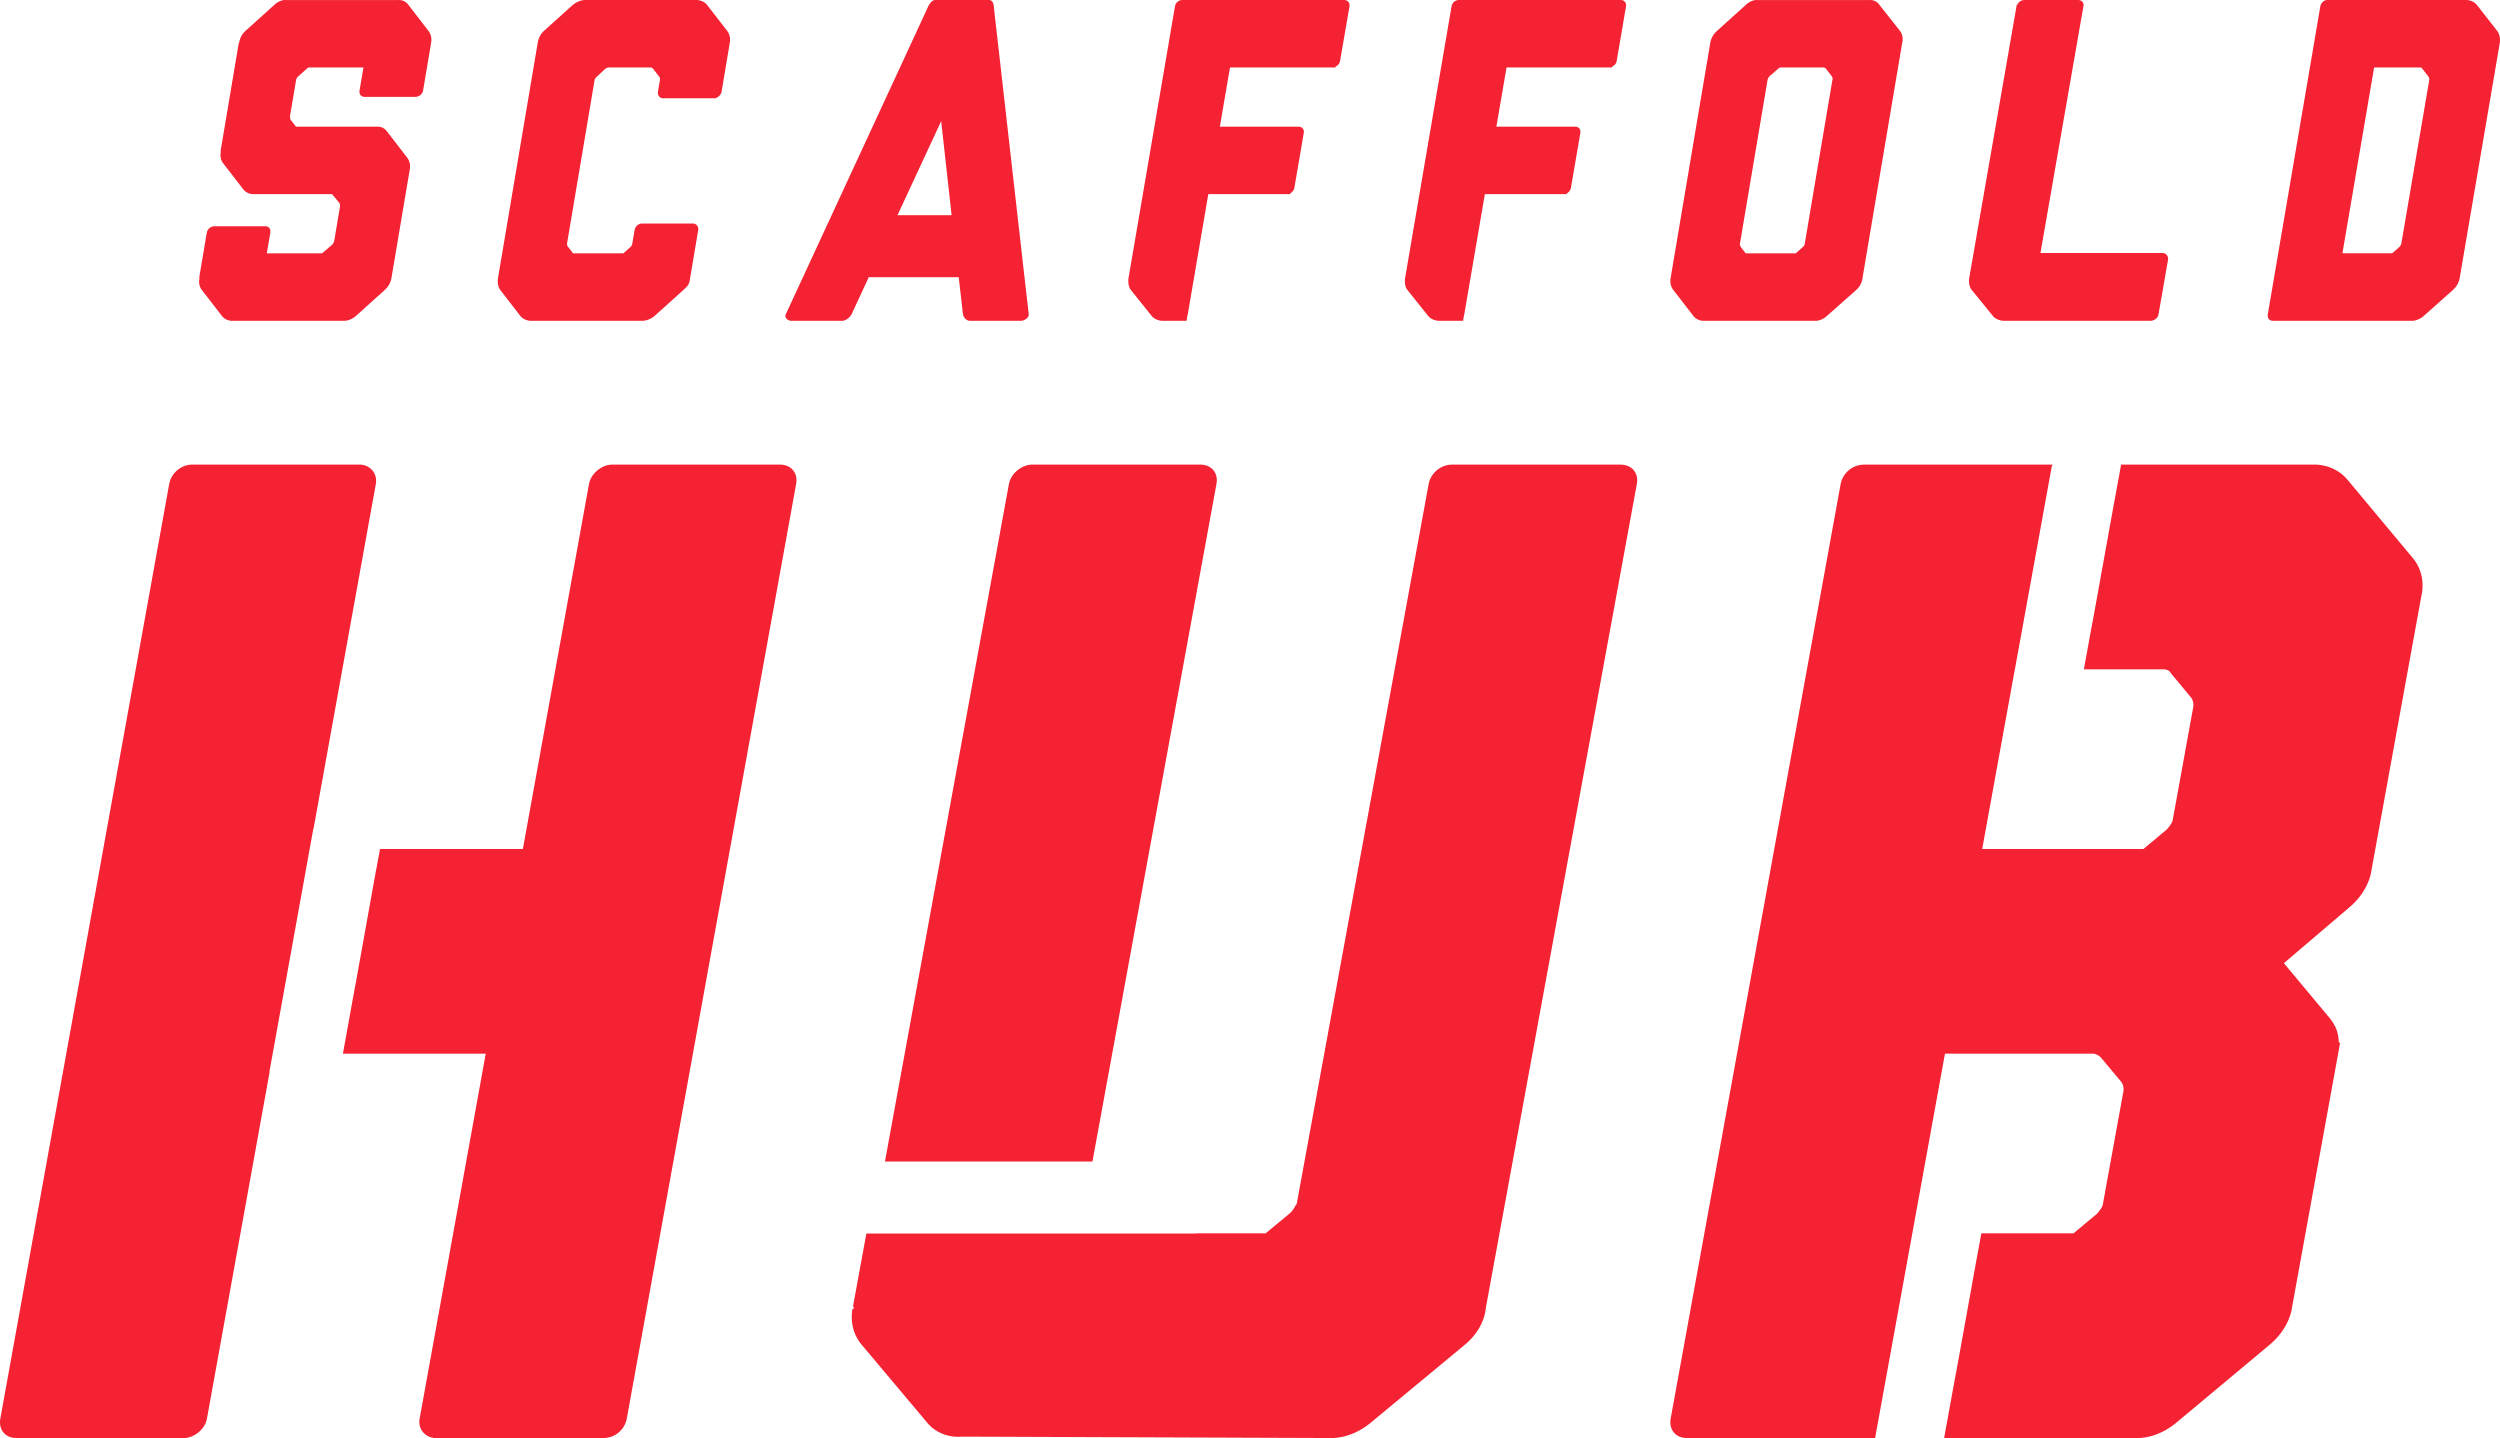
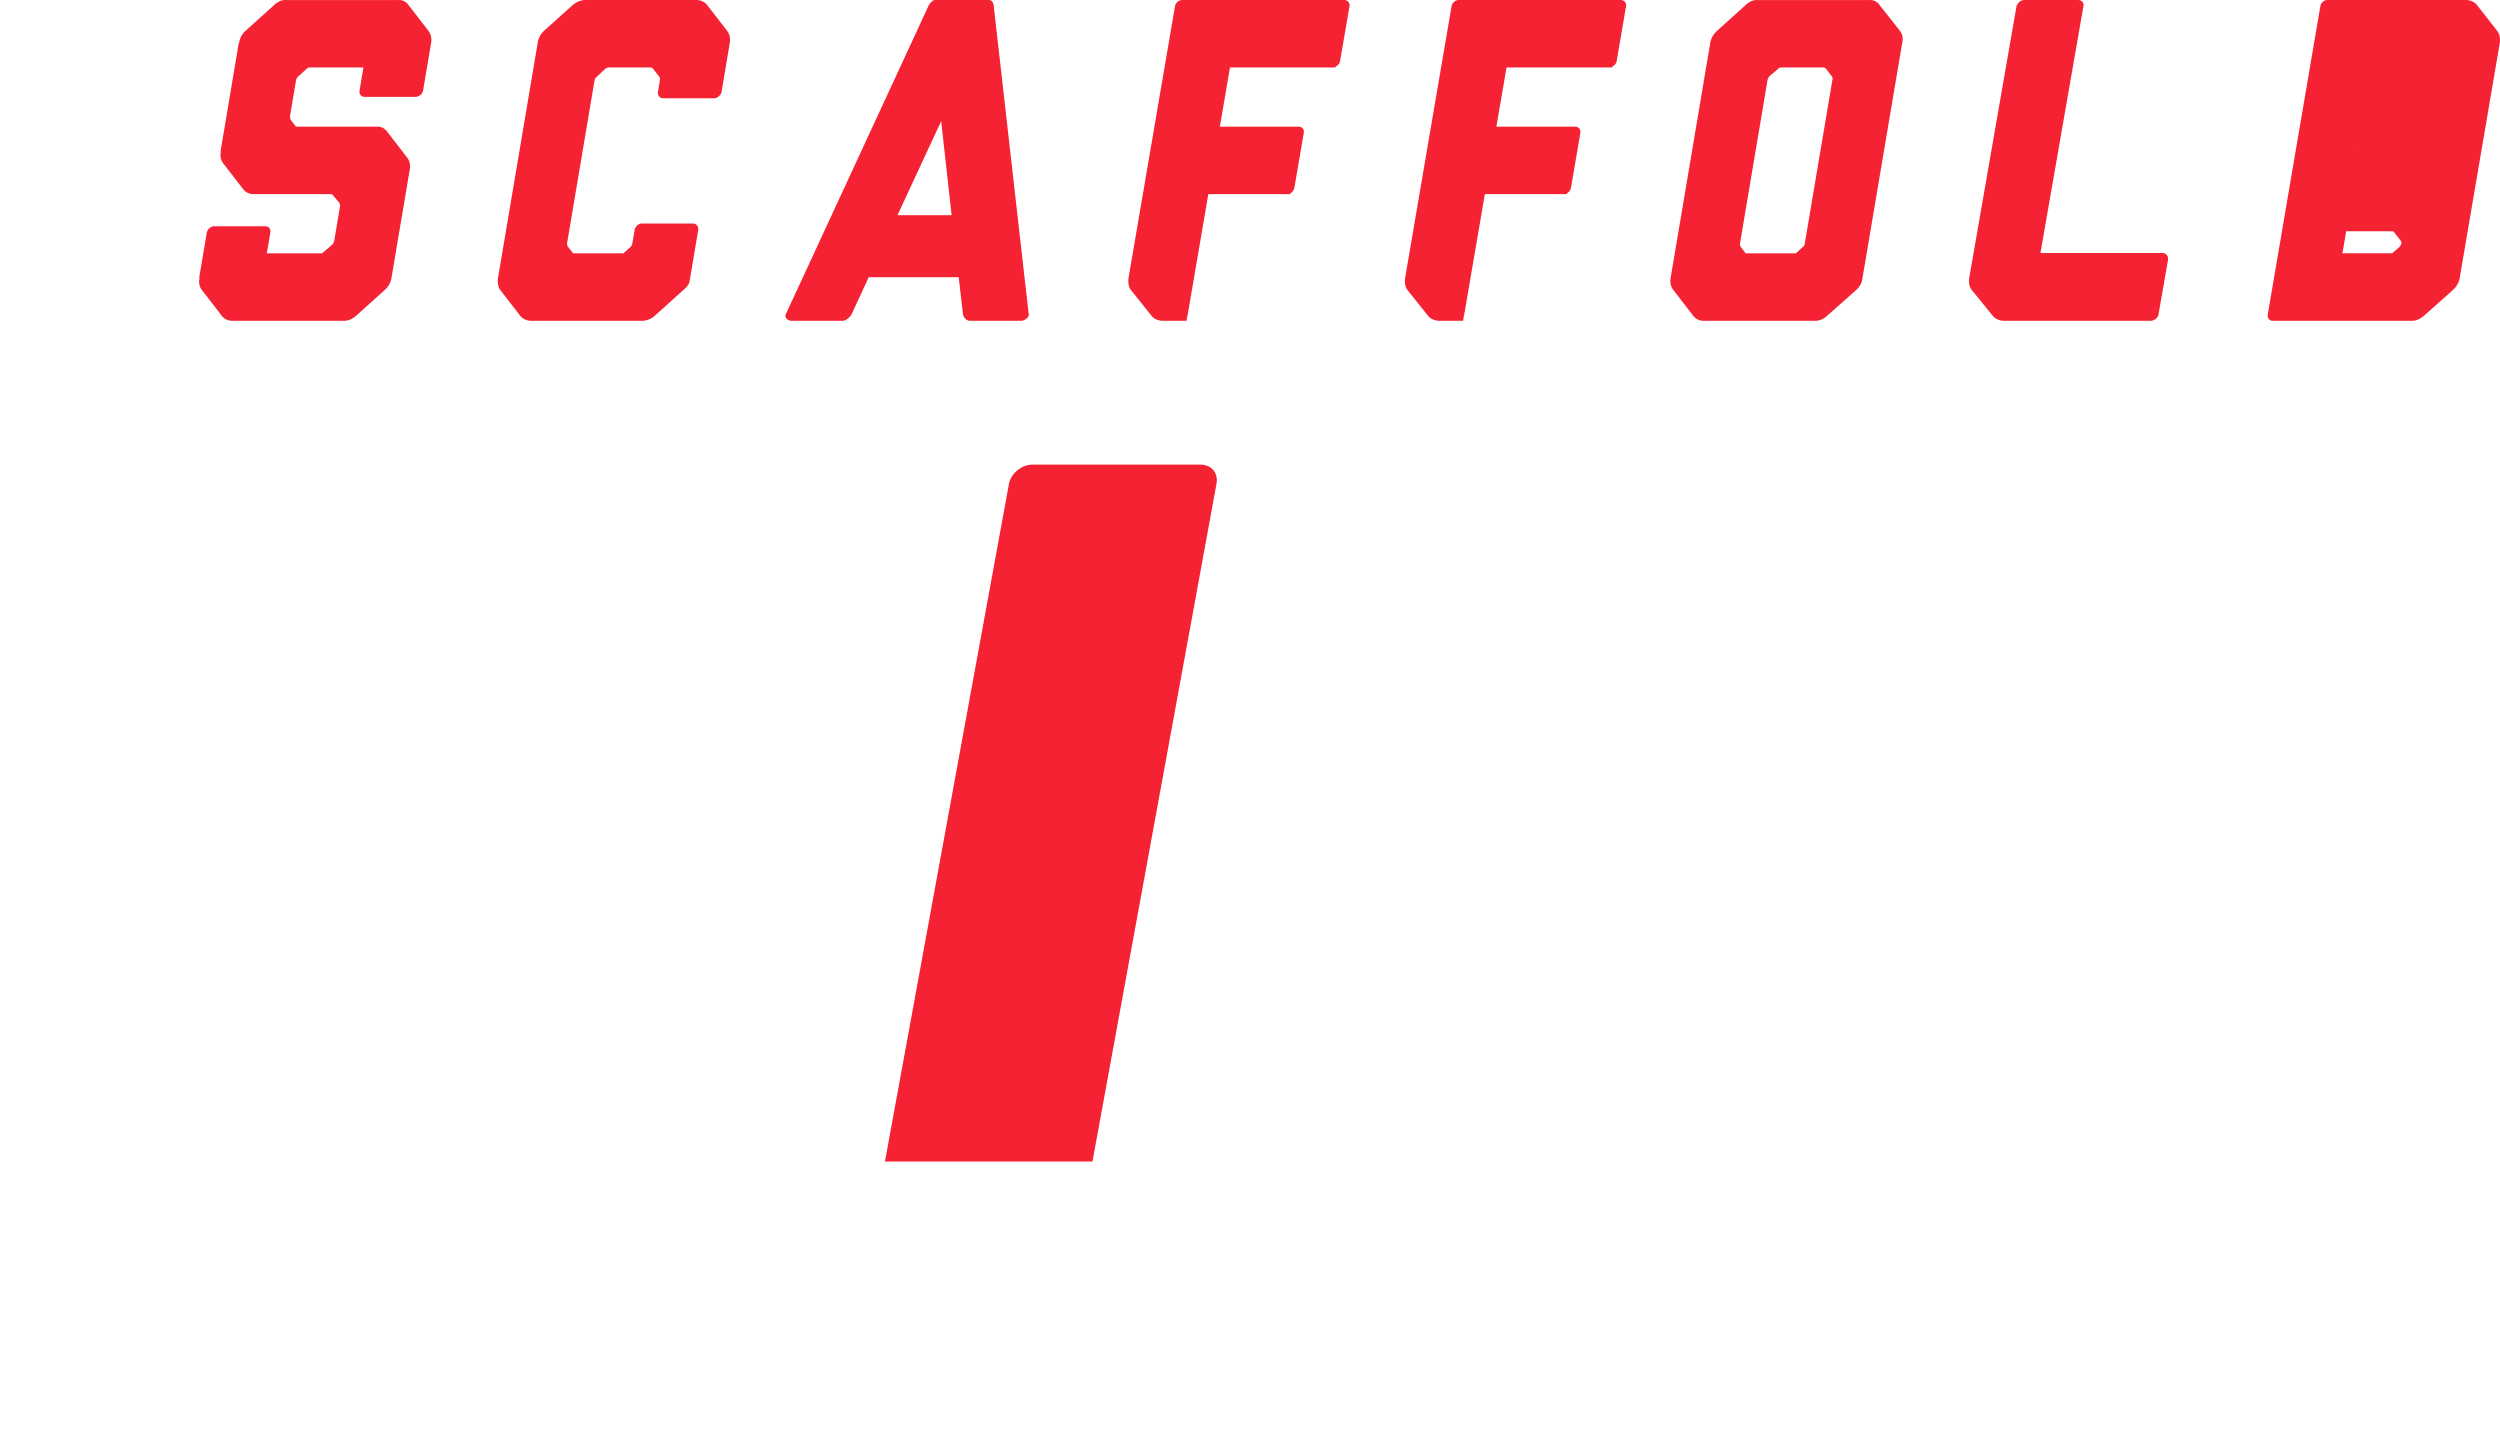
<svg xmlns="http://www.w3.org/2000/svg" width="226" height="130" viewBox="0 0 226 130">
  <title>Page 1 Copy</title>
  <g fill="#F42232" fill-rule="evenodd">
-     <path d="M24.375 96.765l.24-1.318 3.699-20.47c.005-.02.023-.044.03-.062l5.628-31.15C34.155 42.757 33.405 42 32.51 42H17.39c-1.013 0-1.913.758-2.096 1.764L.031 128.237C-.15 129.247.48 130 1.493 130h15.122c.887 0 1.913-.754 2.094-1.763l5.658-31.295c.003-.1.008-.177.008-.177M70.507 42H55.343c-.89 0-1.916.758-2.1 1.764l-5.975 32.983H34.352l-.346 1.895c-.008.027-.014.04-.014.04l-1.867 10.39h-.008L31 95.253h12.911l-5.974 32.983c-.184 1.01.574 1.763 1.463 1.763h15.162a2.157 2.157 0 0 0 2.1-1.763l15.306-84.473c.184-1.006-.442-1.764-1.461-1.764M218.111 50.438l-5.878-7.047c-1.26-1.514-3.07-1.388-3.07-1.388h-17.414l-.698 3.815-.01.04-1.874 10.39h-.01l-.774 4.261h7.184c.125 0 .51 0 .7.376l1.782 2.142c.316.379.223.88.223.88l-1.853 10.195c-.042.255-.22.506-.54.883l-2.115 1.763H179.19l2.951-16.239h.005l3.336-18.358c.02-.044.054-.1.075-.148h-17.055a2.17 2.17 0 0 0-2.11 1.764l-15.362 84.468c-.177 1.009.451 1.762 1.469 1.762h17.01l3.364-18.506 2.951-16.237h13.426c.125 0 .488.126.696.376l1.788 2.14c.314.38.223.882.223.882l-1.856 10.198c-.046.25-.218.502-.54.88l-2.112 1.761h-8.337l-.4 2.194-.01.035-1.874 10.392h-.01l-1.07 5.885h17.414s1.762.126 3.573-1.384l8.443-7.05c1.81-1.51 2.002-3.272 2.002-3.272l4.37-24.045h-.124c-.016-.63-.135-1.386-.867-2.265l-4.096-4.91 5.905-5.035c1.806-1.51 1.996-3.274 1.996-3.274l4.557-25.051s.452-1.762-.81-3.273M146.491 42h-15.21a2.192 2.192 0 0 0-2.133 1.764L117.22 108.85c-.15.126-.22.502-.678.881l-2.128 1.76h-6.305v.023h-29.79l-1.196 6.525c-.026.126.107.126.084.252h-.129s-.452 1.763.817 3.272l5.926 7.051c1.272 1.51 3.122 1.257 3.122 1.257l33.361.127s1.782.126 3.606-1.384l8.512-7.051c1.821-1.509 1.886-3.272 1.886-3.272l13.659-74.526c.189-1.006-.447-1.764-1.476-1.764" />
-     <path d="M98.758 105l11.21-61.25c.182-.999-.445-1.75-1.468-1.75H93.316c-.893 0-1.924.751-2.108 1.75L80 105h18.758zM38.937 3.86l.032.042-.721 4.273a.718.718 0 0 1-.682.58h-4.612c-.313 0-.506-.248-.449-.58l.35-2.074h-4.843c-.08 0-.159 0-.295.124l-.739.665a.637.637 0 0 0-.21.332l-.566 3.358.045-.042s-.07.167.06.333l.45.581h7.305s.56-.083.94.455l1.792 2.323c.39.499.251 1.08.251 1.08l-1.659 9.83s-.057.581-.61 1.079l-2.578 2.322c-.556.499-1.094.458-1.094.458H20.985s-.555.04-.94-.458l-1.795-2.322c-.385-.498-.21-1.079-.21-1.079s-.03-.042-.026-.082l.68-4.023a.718.718 0 0 1 .684-.582h4.61c.312 0 .503.249.448.582L24.12 22.9h4.925c.079 0 .126-.039.218-.124l.773-.663a.76.76 0 0 0 .176-.331l.523-3.111s.028-.167-.059-.332l-.555-.664c-.062-.084-.095-.125-.172-.125h-7.034s-.555.04-.937-.456l-1.795-2.323c-.387-.498-.211-1.078-.211-1.078h-.037L21.59 3.86h.04s.02-.58.57-1.077L24.78.459c.558-.54 1.094-.454 1.094-.454h10.119s.56-.086.94.454l1.794 2.324c.385.496.249 1.077.249 1.077h-.04zM48.611 3.86s.07-.623.574-1.08L51.768.458C52.314 0 52.86 0 52.86 0h10.132s.586 0 .938.458l1.798 2.322c.387.498.248 1.08.248 1.08h-.04s.032.04.025.082L65.23 8.3c-.05.29-.375.582-.648.582h-4.652c-.312 0-.496-.292-.451-.582l.183-1.079s.028-.166-.07-.289l-.545-.707a.34.34 0 0 0-.25-.124H55c-.08 0-.164.041-.295.124l-.745.707c-.176.123-.206.29-.206.29l-2.497 14.81c.023.082.002.209.104.292l.45.58h4.54l.645-.58a.57.57 0 0 0 .163-.292l.212-1.244c.049-.29.334-.58.642-.58h4.656c.274 0 .5.29.452.58l-.792 4.686c-.074.21-.096.334-.558.747l-2.581 2.325c-.507.455-1.095.455-1.095.455H47.968s-.588 0-.94-.455L45.23 26.22c-.326-.413-.212-1.078-.212-1.078L48.611 3.86zM86.025 19.456l-.942-8.506-3.951 8.506h4.893zm6.973 8.962c.031.289-.385.582-.706.582H87.68c-.324 0-.558-.293-.627-.582l-.385-3.36h-8.131l-1.558 3.36c-.173.289-.506.582-.83.582h-4.614c-.32 0-.636-.293-.503-.582L83.894.62 83.9.58c.232-.374.385-.58.67-.58h4.815c.282 0 .41.206.462.58l-.006.04c1.056 9.253 2.1 18.547 3.158 27.798zM160.994 6.101c-.04 0-.154 0-.256.125l-.776.664c-.144.167-.174.332-.174.332l-2.496 14.806c-.015.084.012.168.067.29l.448.581h4.535l.645-.58c.139-.123.149-.207.163-.29l2.5-14.807s.064-.165-.06-.332l-.515-.664c-.097-.125-.214-.125-.253-.125h-3.828zm7.374 19.04s-.018.58-.57 1.078l-2.62 2.321c-.55.5-1.05.46-1.05.46h-10.122s-.555.04-.94-.46l-1.794-2.321c-.385-.498-.249-1.079-.249-1.079l3.588-21.28s.06-.58.615-1.077l2.576-2.324c.558-.54 1.094-.454 1.094-.454h10.079s.562-.086.94.454l1.834 2.324c.387.496.211 1.077.211 1.077l-3.592 21.28zM214.62 6.097l-2.865 16.801h4.505l.651-.58c.1-.123.15-.207.168-.291l2.527-14.808s.028-.166-.073-.292l-.549-.705c-.057-.125-.175-.125-.253-.125h-4.11zm7.12 20.121l-2.61 2.322c-.56.5-1.106.46-1.106.46h-12.563c-.311 0-.507-.251-.452-.583L209.757.579c.055-.332.336-.579.65-.579h12.56s.592 0 .95.454l1.818 2.324c.356.455.25 1.078.25 1.078l-3.63 21.284s-.06.58-.616 1.078zM121.992.58a.48.48 0 0 0-.468-.58H106.88a.692.692 0 0 0-.663.58l-1.715 10.032-2.484 14.528s-.11.662.218 1.08l1.859 2.322c.364.458.965.458.965.458h2.203l.085-.516c.005-.023.02-.041.025-.065l1.858-10.871h7.403l.015-.082c.17-.08.33-.29.364-.498l.845-4.938c.058-.33-.143-.58-.465-.58h-7.118l.915-5.353h9.53l.02-.082a.668.668 0 0 0 .402-.5l.85-4.934zM146.991.58c.058-.331-.176-.58-.463-.58H131.88a.685.685 0 0 0-.661.58l-1.716 10.032-2.482 14.528s-.116.662.214 1.08l1.856 2.322c.365.458.968.458.968.458H132.262l.085-.516c.01-.023.02-.041.023-.065l1.861-10.871h7.403l.02-.082c.17-.08.327-.29.362-.498l.845-4.938c.055-.33-.141-.58-.463-.58h-7.126l.919-5.353h9.535l.018-.082a.676.676 0 0 0 .404-.5l.843-4.934zM195.48 22.873h-11.023L188.359.457c0-.25-.21-.457-.498-.457h-4.854a.729.729 0 0 0-.658.457h-.038l-4.3 24.713h.002c-.018.149-.06.684.229 1.038l1.897 2.332c.37.46.992.46.992.46h13.279c.33 0 .663-.249.72-.583l.864-4.959a.514.514 0 0 0-.515-.585" />
+     <path d="M98.758 105l11.21-61.25c.182-.999-.445-1.75-1.468-1.75H93.316c-.893 0-1.924.751-2.108 1.75L80 105h18.758zM38.937 3.86l.032.042-.721 4.273a.718.718 0 0 1-.682.58h-4.612c-.313 0-.506-.248-.449-.58l.35-2.074h-4.843c-.08 0-.159 0-.295.124l-.739.665a.637.637 0 0 0-.21.332l-.566 3.358.045-.042s-.07.167.06.333l.45.581h7.305s.56-.083.94.455l1.792 2.323c.39.499.251 1.08.251 1.08l-1.659 9.83s-.057.581-.61 1.079l-2.578 2.322c-.556.499-1.094.458-1.094.458H20.985s-.555.04-.94-.458l-1.795-2.322c-.385-.498-.21-1.079-.21-1.079s-.03-.042-.026-.082l.68-4.023a.718.718 0 0 1 .684-.582h4.61c.312 0 .503.249.448.582L24.12 22.9h4.925c.079 0 .126-.039.218-.124l.773-.663a.76.76 0 0 0 .176-.331l.523-3.111s.028-.167-.059-.332l-.555-.664c-.062-.084-.095-.125-.172-.125h-7.034s-.555.04-.937-.456l-1.795-2.323c-.387-.498-.211-1.078-.211-1.078h-.037L21.59 3.86h.04s.02-.58.57-1.077L24.78.459c.558-.54 1.094-.454 1.094-.454h10.119s.56-.086.94.454l1.794 2.324c.385.496.249 1.077.249 1.077h-.04zM48.611 3.86s.07-.623.574-1.08L51.768.458C52.314 0 52.86 0 52.86 0h10.132s.586 0 .938.458l1.798 2.322c.387.498.248 1.08.248 1.08h-.04s.032.04.025.082L65.23 8.3c-.05.29-.375.582-.648.582h-4.652c-.312 0-.496-.292-.451-.582l.183-1.079s.028-.166-.07-.289l-.545-.707a.34.34 0 0 0-.25-.124H55c-.08 0-.164.041-.295.124l-.745.707c-.176.123-.206.29-.206.29l-2.497 14.81c.023.082.002.209.104.292l.45.58h4.54l.645-.58a.57.57 0 0 0 .163-.292l.212-1.244c.049-.29.334-.58.642-.58h4.656c.274 0 .5.29.452.58l-.792 4.686c-.074.21-.096.334-.558.747l-2.581 2.325c-.507.455-1.095.455-1.095.455H47.968s-.588 0-.94-.455L45.23 26.22c-.326-.413-.212-1.078-.212-1.078L48.611 3.86zM86.025 19.456l-.942-8.506-3.951 8.506h4.893zm6.973 8.962c.031.289-.385.582-.706.582H87.68c-.324 0-.558-.293-.627-.582l-.385-3.36h-8.131l-1.558 3.36c-.173.289-.506.582-.83.582h-4.614c-.32 0-.636-.293-.503-.582L83.894.62 83.9.58c.232-.374.385-.58.67-.58h4.815c.282 0 .41.206.462.58l-.006.04c1.056 9.253 2.1 18.547 3.158 27.798zM160.994 6.101c-.04 0-.154 0-.256.125l-.776.664c-.144.167-.174.332-.174.332l-2.496 14.806c-.015.084.012.168.067.29l.448.581h4.535l.645-.58c.139-.123.149-.207.163-.29l2.5-14.807s.064-.165-.06-.332l-.515-.664c-.097-.125-.214-.125-.253-.125h-3.828zm7.374 19.04s-.018.58-.57 1.078l-2.62 2.321c-.55.5-1.05.46-1.05.46h-10.122s-.555.04-.94-.46l-1.794-2.321c-.385-.498-.249-1.079-.249-1.079l3.588-21.28s.06-.58.615-1.077l2.576-2.324c.558-.54 1.094-.454 1.094-.454h10.079s.562-.086.94.454l1.834 2.324c.387.496.211 1.077.211 1.077l-3.592 21.28zM214.62 6.097l-2.865 16.801h4.505l.651-.58c.1-.123.15-.207.168-.291s.028-.166-.073-.292l-.549-.705c-.057-.125-.175-.125-.253-.125h-4.11zm7.12 20.121l-2.61 2.322c-.56.5-1.106.46-1.106.46h-12.563c-.311 0-.507-.251-.452-.583L209.757.579c.055-.332.336-.579.65-.579h12.56s.592 0 .95.454l1.818 2.324c.356.455.25 1.078.25 1.078l-3.63 21.284s-.06.58-.616 1.078zM121.992.58a.48.48 0 0 0-.468-.58H106.88a.692.692 0 0 0-.663.58l-1.715 10.032-2.484 14.528s-.11.662.218 1.08l1.859 2.322c.364.458.965.458.965.458h2.203l.085-.516c.005-.023.02-.041.025-.065l1.858-10.871h7.403l.015-.082c.17-.08.33-.29.364-.498l.845-4.938c.058-.33-.143-.58-.465-.58h-7.118l.915-5.353h9.53l.02-.082a.668.668 0 0 0 .402-.5l.85-4.934zM146.991.58c.058-.331-.176-.58-.463-.58H131.88a.685.685 0 0 0-.661.58l-1.716 10.032-2.482 14.528s-.116.662.214 1.08l1.856 2.322c.365.458.968.458.968.458H132.262l.085-.516c.01-.023.02-.041.023-.065l1.861-10.871h7.403l.02-.082c.17-.08.327-.29.362-.498l.845-4.938c.055-.33-.141-.58-.463-.58h-7.126l.919-5.353h9.535l.018-.082a.676.676 0 0 0 .404-.5l.843-4.934zM195.48 22.873h-11.023L188.359.457c0-.25-.21-.457-.498-.457h-4.854a.729.729 0 0 0-.658.457h-.038l-4.3 24.713h.002c-.018.149-.06.684.229 1.038l1.897 2.332c.37.46.992.46.992.46h13.279c.33 0 .663-.249.72-.583l.864-4.959a.514.514 0 0 0-.515-.585" />
  </g>
</svg>